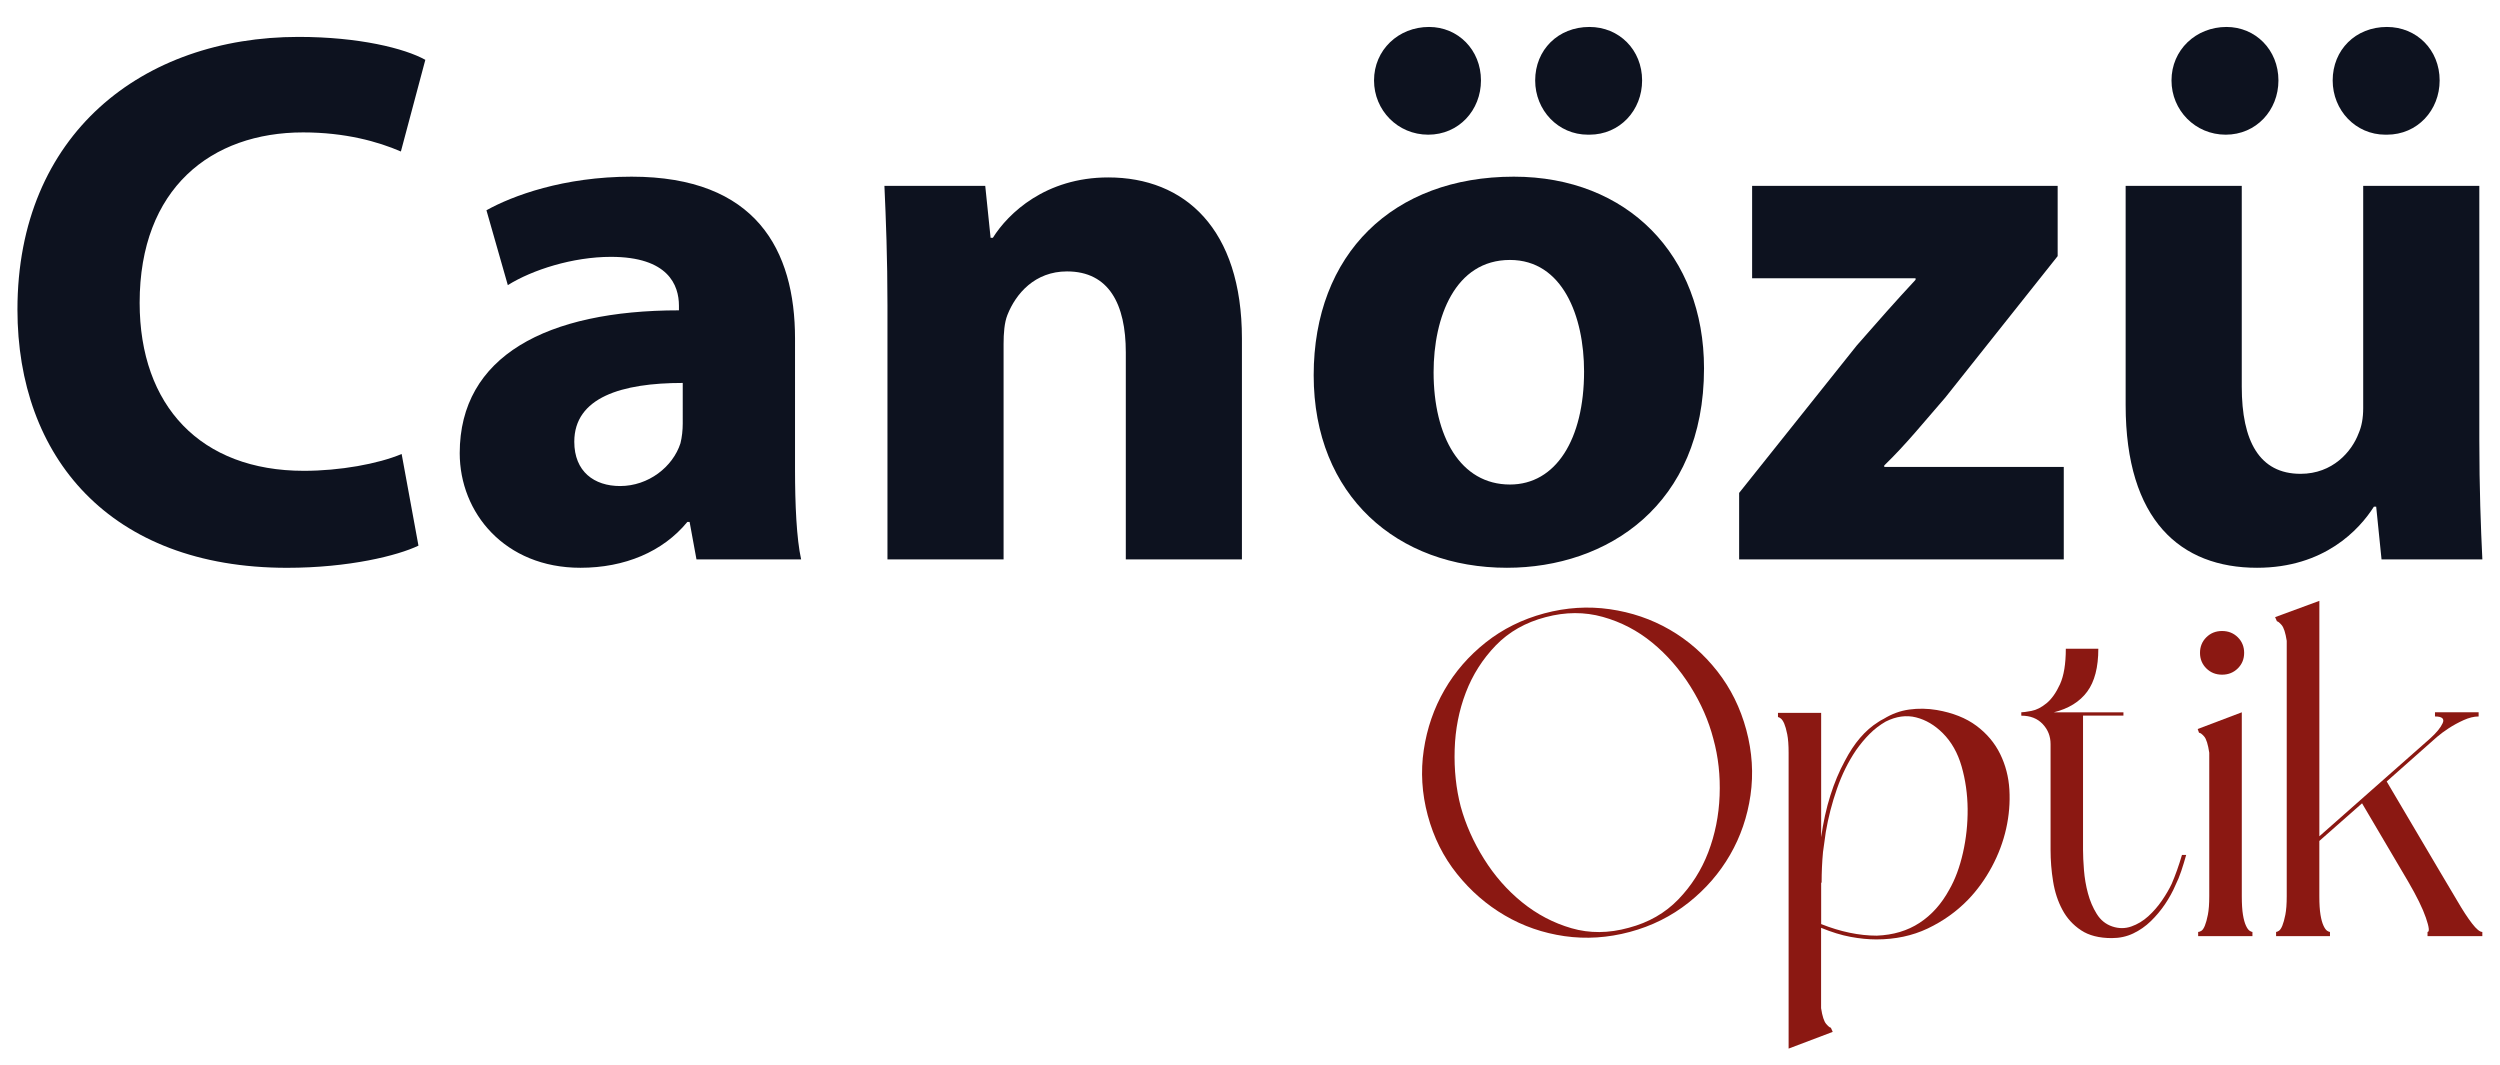
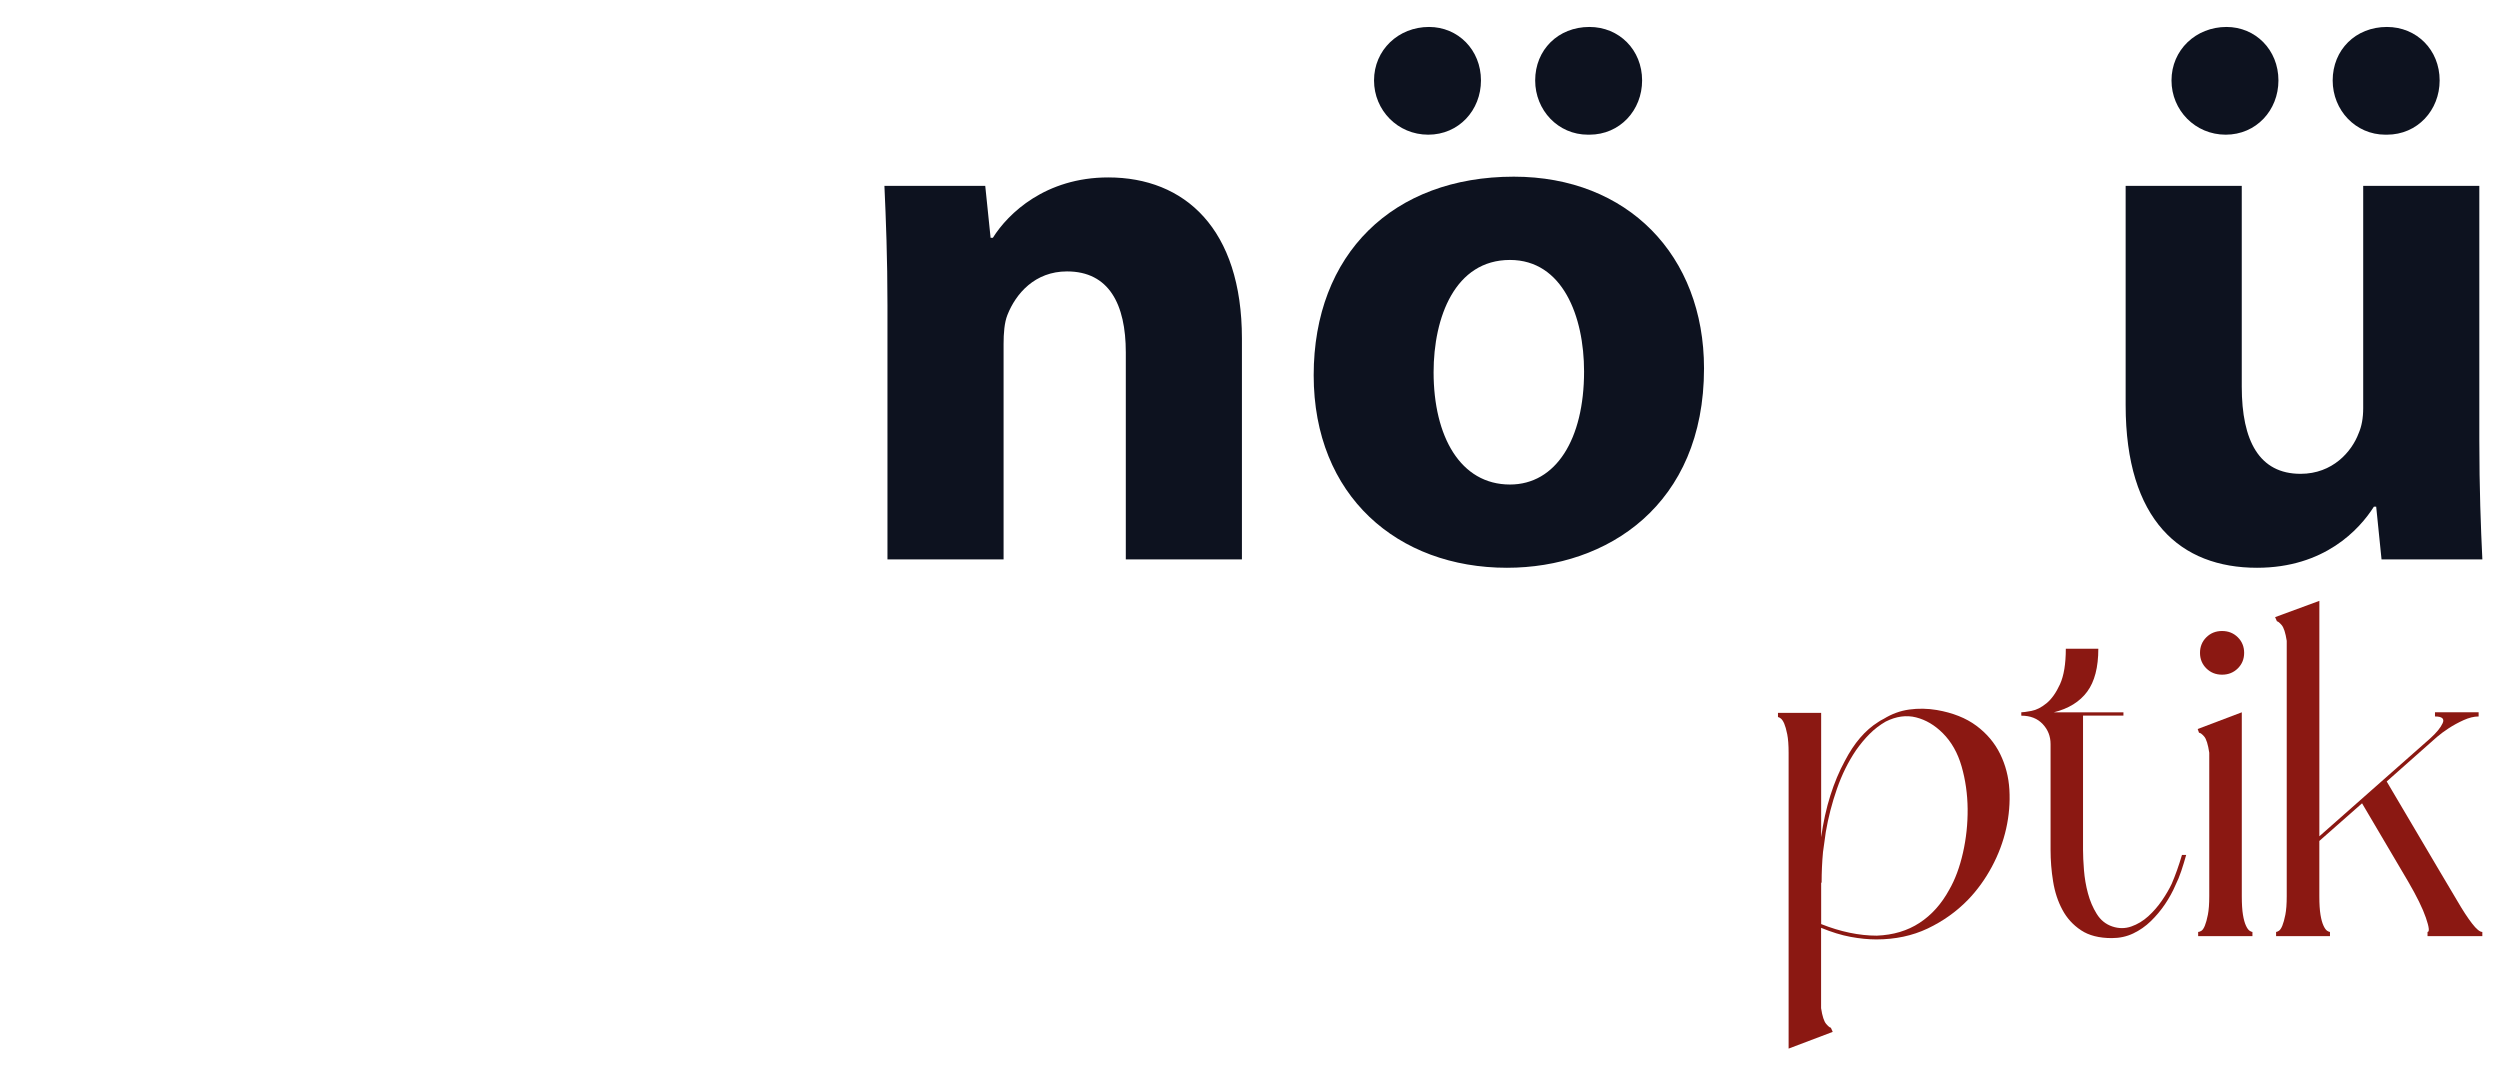
<svg xmlns="http://www.w3.org/2000/svg" version="1.1" id="Layer_1" x="0px" y="0px" viewBox="0 0 756.77 322.47" style="enable-background:new 0 0 756.77 322.47;" xml:space="preserve">
  <style type="text/css">
	.st0{fill:#FFFFFF;}
	.st1{fill:#8B1812;}
	.st2{fill:#3F3F3F;}
	.st3{fill:#0D121F;}
</style>
  <g>
-     <path class="st1" d="M432.19,246.82c-1.78-6.65-2.18-13.26-1.2-19.82c0.98-6.56,3.07-12.6,6.26-18.13   c3.18-5.53,7.36-10.33,12.51-14.41c5.15-4.08,11.06-7,17.71-8.79c6.65-1.78,13.26-2.2,19.82-1.26c6.56,0.94,12.6,3,18.13,6.19   c5.53,3.19,10.33,7.38,14.41,12.58s7,11.13,8.79,17.78c1.78,6.66,2.2,13.24,1.27,19.75c-0.94,6.51-3,12.53-6.19,18.06   c-3.19,5.53-7.38,10.36-12.58,14.48c-5.2,4.12-11.13,7.08-17.78,8.86c-6.66,1.78-13.24,2.2-19.75,1.27   c-6.51-0.94-12.53-3.02-18.06-6.26c-5.53-3.23-10.36-7.43-14.48-12.58C436.92,259.38,433.97,253.48,432.19,246.82z M518.64,223.63   c-1.41-5.43-3.72-10.73-6.96-15.88c-3.23-5.15-7.08-9.56-11.53-13.21c-4.45-3.65-9.44-6.26-14.97-7.8   c-5.53-1.55-11.29-1.52-17.29,0.07c-6.09,1.59-11.13,4.45-15.11,8.57c-3.98,4.12-7.01,8.88-9.07,14.27   c-2.06,5.39-3.19,11.13-3.37,17.22c-0.19,6.09,0.42,11.86,1.83,17.29c1.5,5.44,3.84,10.71,7.03,15.81   c3.19,5.11,7.03,9.49,11.53,13.14c4.5,3.65,9.49,6.28,14.97,7.87c5.48,1.59,11.27,1.55,17.36-0.14c6-1.59,10.99-4.45,14.97-8.57   c3.98-4.12,7-8.88,9.07-14.27c2.06-5.39,3.21-11.11,3.44-17.15C520.78,234.8,520.14,229.07,518.64,223.63z" />
    <path class="st1" d="M551.26,253.57c0.65-4.69,1.59-8.95,2.81-12.79c1.22-3.84,2.67-7.31,4.36-10.4   c2.81-5.43,6.19-9.37,10.12-11.81c0.37-0.28,0.94-0.61,1.69-0.98c2.44-1.5,5.01-2.44,7.73-2.81c2.72-0.37,5.48-0.33,8.29,0.14   c4.87,0.84,8.88,2.44,12.02,4.78c3.14,2.34,5.53,5.18,7.17,8.51c1.64,3.33,2.58,6.94,2.81,10.82c0.23,3.89-0.09,7.83-0.98,11.81   c-0.89,3.98-2.34,7.85-4.36,11.6c-2.02,3.75-4.43,7.08-7.24,9.98c-3.47,3.56-7.52,6.44-12.16,8.65c-4.64,2.2-9.82,3.3-15.53,3.3   c-2.44,0-5.04-0.26-7.8-0.77c-2.77-0.51-5.74-1.43-8.93-2.74v24.32c0.37,2.44,0.89,4.03,1.55,4.78c0.65,0.75,1.12,1.13,1.41,1.13   l0.56,1.27l-13.35,5.06v-89.54c0-2.34-0.14-4.22-0.42-5.62c-0.28-1.41-0.59-2.48-0.91-3.23c-0.33-0.75-0.68-1.27-1.05-1.55   c-0.38-0.28-0.66-0.42-0.84-0.42v-1.27h13.07V253.57z M551.26,279.72c5.9,2.34,11.53,3.51,16.87,3.51   c4.97-0.19,9.28-1.48,12.93-3.87c3.66-2.39,6.65-5.74,9-10.05c1.78-3.09,3.16-6.82,4.15-11.18c0.98-4.36,1.45-8.79,1.41-13.28   c-0.05-4.5-0.66-8.79-1.83-12.86c-1.17-4.08-3.07-7.43-5.69-10.05c-2.44-2.44-5.13-4.03-8.08-4.78c-2.95-0.75-6.02-0.33-9.21,1.27   c-1.78,1.03-3.4,2.27-4.85,3.72c-1.45,1.45-2.84,3.12-4.15,4.99c-2.34,3.47-4.27,7.36-5.76,11.67c-1.5,4.31-2.62,8.67-3.37,13.07   l-0.84,6.04c-0.28,3-0.42,6.09-0.42,9.28h-0.14V279.72z" />
    <path class="st1" d="M611.84,215.62c0.56,0,1.59-0.14,3.09-0.42c1.5-0.28,3.02-1.05,4.57-2.32s2.9-3.19,4.08-5.76   c1.17-2.58,1.76-6.16,1.76-10.75h9.84c0,5.62-1.12,9.96-3.37,13c-2.25,3.05-5.62,5.13-10.12,6.26h21.09v0.98h-12.23v40.63   c0,1.69,0.09,3.73,0.28,6.12c0.19,2.39,0.58,4.73,1.2,7.03c0.61,2.3,1.5,4.38,2.67,6.26c1.17,1.88,2.74,3.14,4.71,3.8   c1.97,0.66,3.89,0.66,5.76,0c1.87-0.65,3.58-1.69,5.13-3.09c1.55-1.41,2.93-3,4.15-4.78c1.22-1.78,2.2-3.47,2.95-5.06   c0.56-1.31,1.1-2.69,1.62-4.15c0.51-1.45,1.01-2.97,1.48-4.57h1.27c-0.47,1.69-0.96,3.3-1.48,4.85c-0.52,1.55-1.1,2.98-1.76,4.29   c-0.84,1.97-1.9,3.89-3.16,5.76c-1.27,1.88-2.7,3.58-4.29,5.13c-1.59,1.55-3.37,2.79-5.34,3.73c-1.97,0.94-4.12,1.41-6.47,1.41   c-3.84,0-6.96-0.79-9.35-2.39c-2.39-1.59-4.27-3.65-5.62-6.19c-1.36-2.53-2.3-5.39-2.81-8.57c-0.52-3.19-0.77-6.37-0.77-9.56   v-32.05c0-2.34-0.8-4.36-2.39-6.04c-1.59-1.69-3.75-2.53-6.47-2.53V215.62z" />
    <path class="st1" d="M665.26,220.68l13.35-5.06v55.67c0,2.34,0.12,4.22,0.35,5.62c0.23,1.41,0.54,2.51,0.91,3.3   c0.37,0.8,0.75,1.31,1.12,1.55c0.37,0.23,0.65,0.35,0.84,0.35v1.27H665.4v-1.27c0.28,0,0.61-0.12,0.98-0.35   c0.37-0.23,0.72-0.75,1.05-1.55c0.33-0.8,0.63-1.9,0.91-3.3c0.28-1.41,0.42-3.28,0.42-5.62v-43.44c-0.38-2.53-0.89-4.17-1.55-4.92   c-0.66-0.75-1.17-1.12-1.55-1.12L665.26,220.68z M672.64,204.23c-1.9,0-3.48-0.63-4.76-1.9c-1.28-1.27-1.92-2.83-1.92-4.71   c0-1.87,0.64-3.44,1.92-4.71c1.28-1.27,2.86-1.9,4.76-1.9c1.89,0,3.48,0.63,4.76,1.9c1.28,1.27,1.92,2.84,1.92,4.71   c0,1.88-0.64,3.44-1.92,4.71C676.12,203.6,674.53,204.23,672.64,204.23z" />
    <path class="st1" d="M702.09,181.88v71.27l15.6-13.78l17.99-15.88c1.87-1.69,3.11-3.21,3.73-4.57c0.61-1.36-0.16-2.04-2.32-2.04   v-1.27h13.21v1.27c-1.41,0-2.93,0.38-4.57,1.12c-1.64,0.75-3.14,1.57-4.5,2.46c-1.36,0.89-2.53,1.76-3.51,2.6   c-0.98,0.84-1.57,1.36-1.76,1.55l-13.49,11.95l16.02,27.13l5.34,9c1.69,2.91,3.19,5.2,4.5,6.89c1.31,1.69,2.34,2.53,3.09,2.53v1.27   h-16.59v-1.27c0.65,0,0.49-1.43-0.49-4.29c-0.98-2.86-2.79-6.54-5.41-11.03l-13.92-23.62l-12.93,11.39v16.73   c0,2.34,0.12,4.22,0.35,5.62c0.23,1.41,0.54,2.51,0.91,3.3c0.37,0.8,0.75,1.31,1.12,1.55c0.37,0.23,0.65,0.35,0.84,0.35v1.27   h-16.31v-1.27c0.19,0,0.47-0.12,0.84-0.35c0.37-0.23,0.72-0.75,1.05-1.55c0.33-0.8,0.63-1.9,0.91-3.3   c0.28-1.41,0.42-3.28,0.42-5.62v-77.31c-0.38-2.44-0.89-4.03-1.55-4.78c-0.66-0.75-1.12-1.12-1.41-1.12l-0.56-1.27L702.09,181.88z" />
  </g>
  <g>
-     <path class="st3" d="M126.67,165.17c-6.24,3.01-21.04,6.71-39.77,6.71c-53.88,0-81.62-33.76-81.62-78.16   c0-53.18,37.92-82.55,85.09-82.55c18.27,0,32.14,3.47,38.38,6.94l-7.4,27.75c-6.94-3.01-16.88-5.78-29.6-5.78   c-27.75,0-49.48,16.88-49.48,51.57c0,31.22,18.5,50.87,49.71,50.87c10.87,0,22.43-2.08,29.6-5.09L126.67,165.17z" />
-     <path class="st3" d="M240.66,142.05c0,10.64,0.46,21.04,1.85,27.29h-31.68L208.75,158h-0.69c-7.4,9.02-18.96,13.87-32.37,13.87   c-22.89,0-36.53-16.65-36.53-34.69c0-29.37,26.36-43.24,66.36-43.24v-1.39c0-6.24-3.24-14.8-20.58-14.8   c-11.56,0-23.82,3.93-31.22,8.56l-6.47-22.66c7.86-4.39,23.35-10.17,43.93-10.17c37.69,0,49.48,22.2,49.48,49.02V142.05z    M206.67,115.92c-18.5,0-32.83,4.39-32.83,17.8c0,9.02,6.01,13.41,13.87,13.41c8.56,0,15.96-5.78,18.27-12.95   c0.46-1.85,0.69-3.93,0.69-6.01V115.92z" />
    <path class="st3" d="M268.64,92.33c0-14.11-0.46-25.9-0.92-36.07h30.52l1.62,15.72h0.69c4.62-7.4,15.96-18.27,34.92-18.27   c23.12,0,40.47,15.49,40.47,48.79v66.83h-35.15v-62.66c0-14.57-5.09-24.51-17.8-24.51c-9.71,0-15.49,6.71-18.04,13.18   c-0.92,2.31-1.16,5.55-1.16,8.79v65.21h-35.15V92.33z" />
    <path class="st3" d="M515.82,111.52c0,41.39-29.37,60.35-59.66,60.35c-33.07,0-58.5-21.74-58.5-58.27   c0-36.77,24.05-60.12,60.58-60.12C492.7,53.48,515.82,77.3,515.82,111.52z M415.93,24.35c0-9.25,7.4-16.19,16.65-16.19   c8.79,0,15.72,6.94,15.72,16.19c0,9.02-6.71,16.42-15.96,16.42C423.09,40.77,415.93,33.37,415.93,24.35z M433.96,112.68   c0,19.42,8.09,33.99,23.12,33.99c13.87,0,22.43-13.64,22.43-34.22c0-16.65-6.47-33.76-22.43-33.76   C440.44,78.69,433.96,96.03,433.96,112.68z M480.67,40.77c-9.02,0-15.96-7.4-15.96-16.42c0-9.25,6.94-16.19,16.42-16.19   c9.02,0,15.95,6.94,15.95,16.19c0,9.02-6.71,16.42-15.95,16.42H480.67z" />
-     <path class="st3" d="M526.45,149.21l35.61-44.63c6.47-7.4,11.56-13.18,17.8-19.89v-0.46h-49.48V56.26h92.49v21.27l-33.99,42.78   c-6.24,7.17-12.02,14.34-18.5,20.58v0.46h54.34v27.98h-98.27V149.21z" />
    <path class="st3" d="M750.51,133.03c0,14.8,0.46,26.82,0.92,36.3h-30.52l-1.62-15.96h-0.69c-4.39,6.94-15.03,18.5-35.38,18.5   c-23.12,0-39.77-14.34-39.77-49.25V56.26h35.15v60.81c0,16.42,5.32,26.36,17.8,26.36c9.71,0,15.49-6.71,17.57-12.25   c0.92-2.08,1.39-4.63,1.39-7.63V56.26h35.15V133.03z M657.33,24.35c0-9.25,7.4-16.19,16.65-16.19c8.79,0,15.72,6.94,15.72,16.19   c0,9.02-6.71,16.42-15.96,16.42S657.33,33.37,657.33,24.35z M722.07,40.77c-9.02,0-15.95-7.4-15.95-16.42   c0-9.25,6.94-16.19,16.42-16.19c9.02,0,15.96,6.94,15.96,16.19c0,9.02-6.71,16.42-15.96,16.42H722.07z" />
  </g>
</svg>